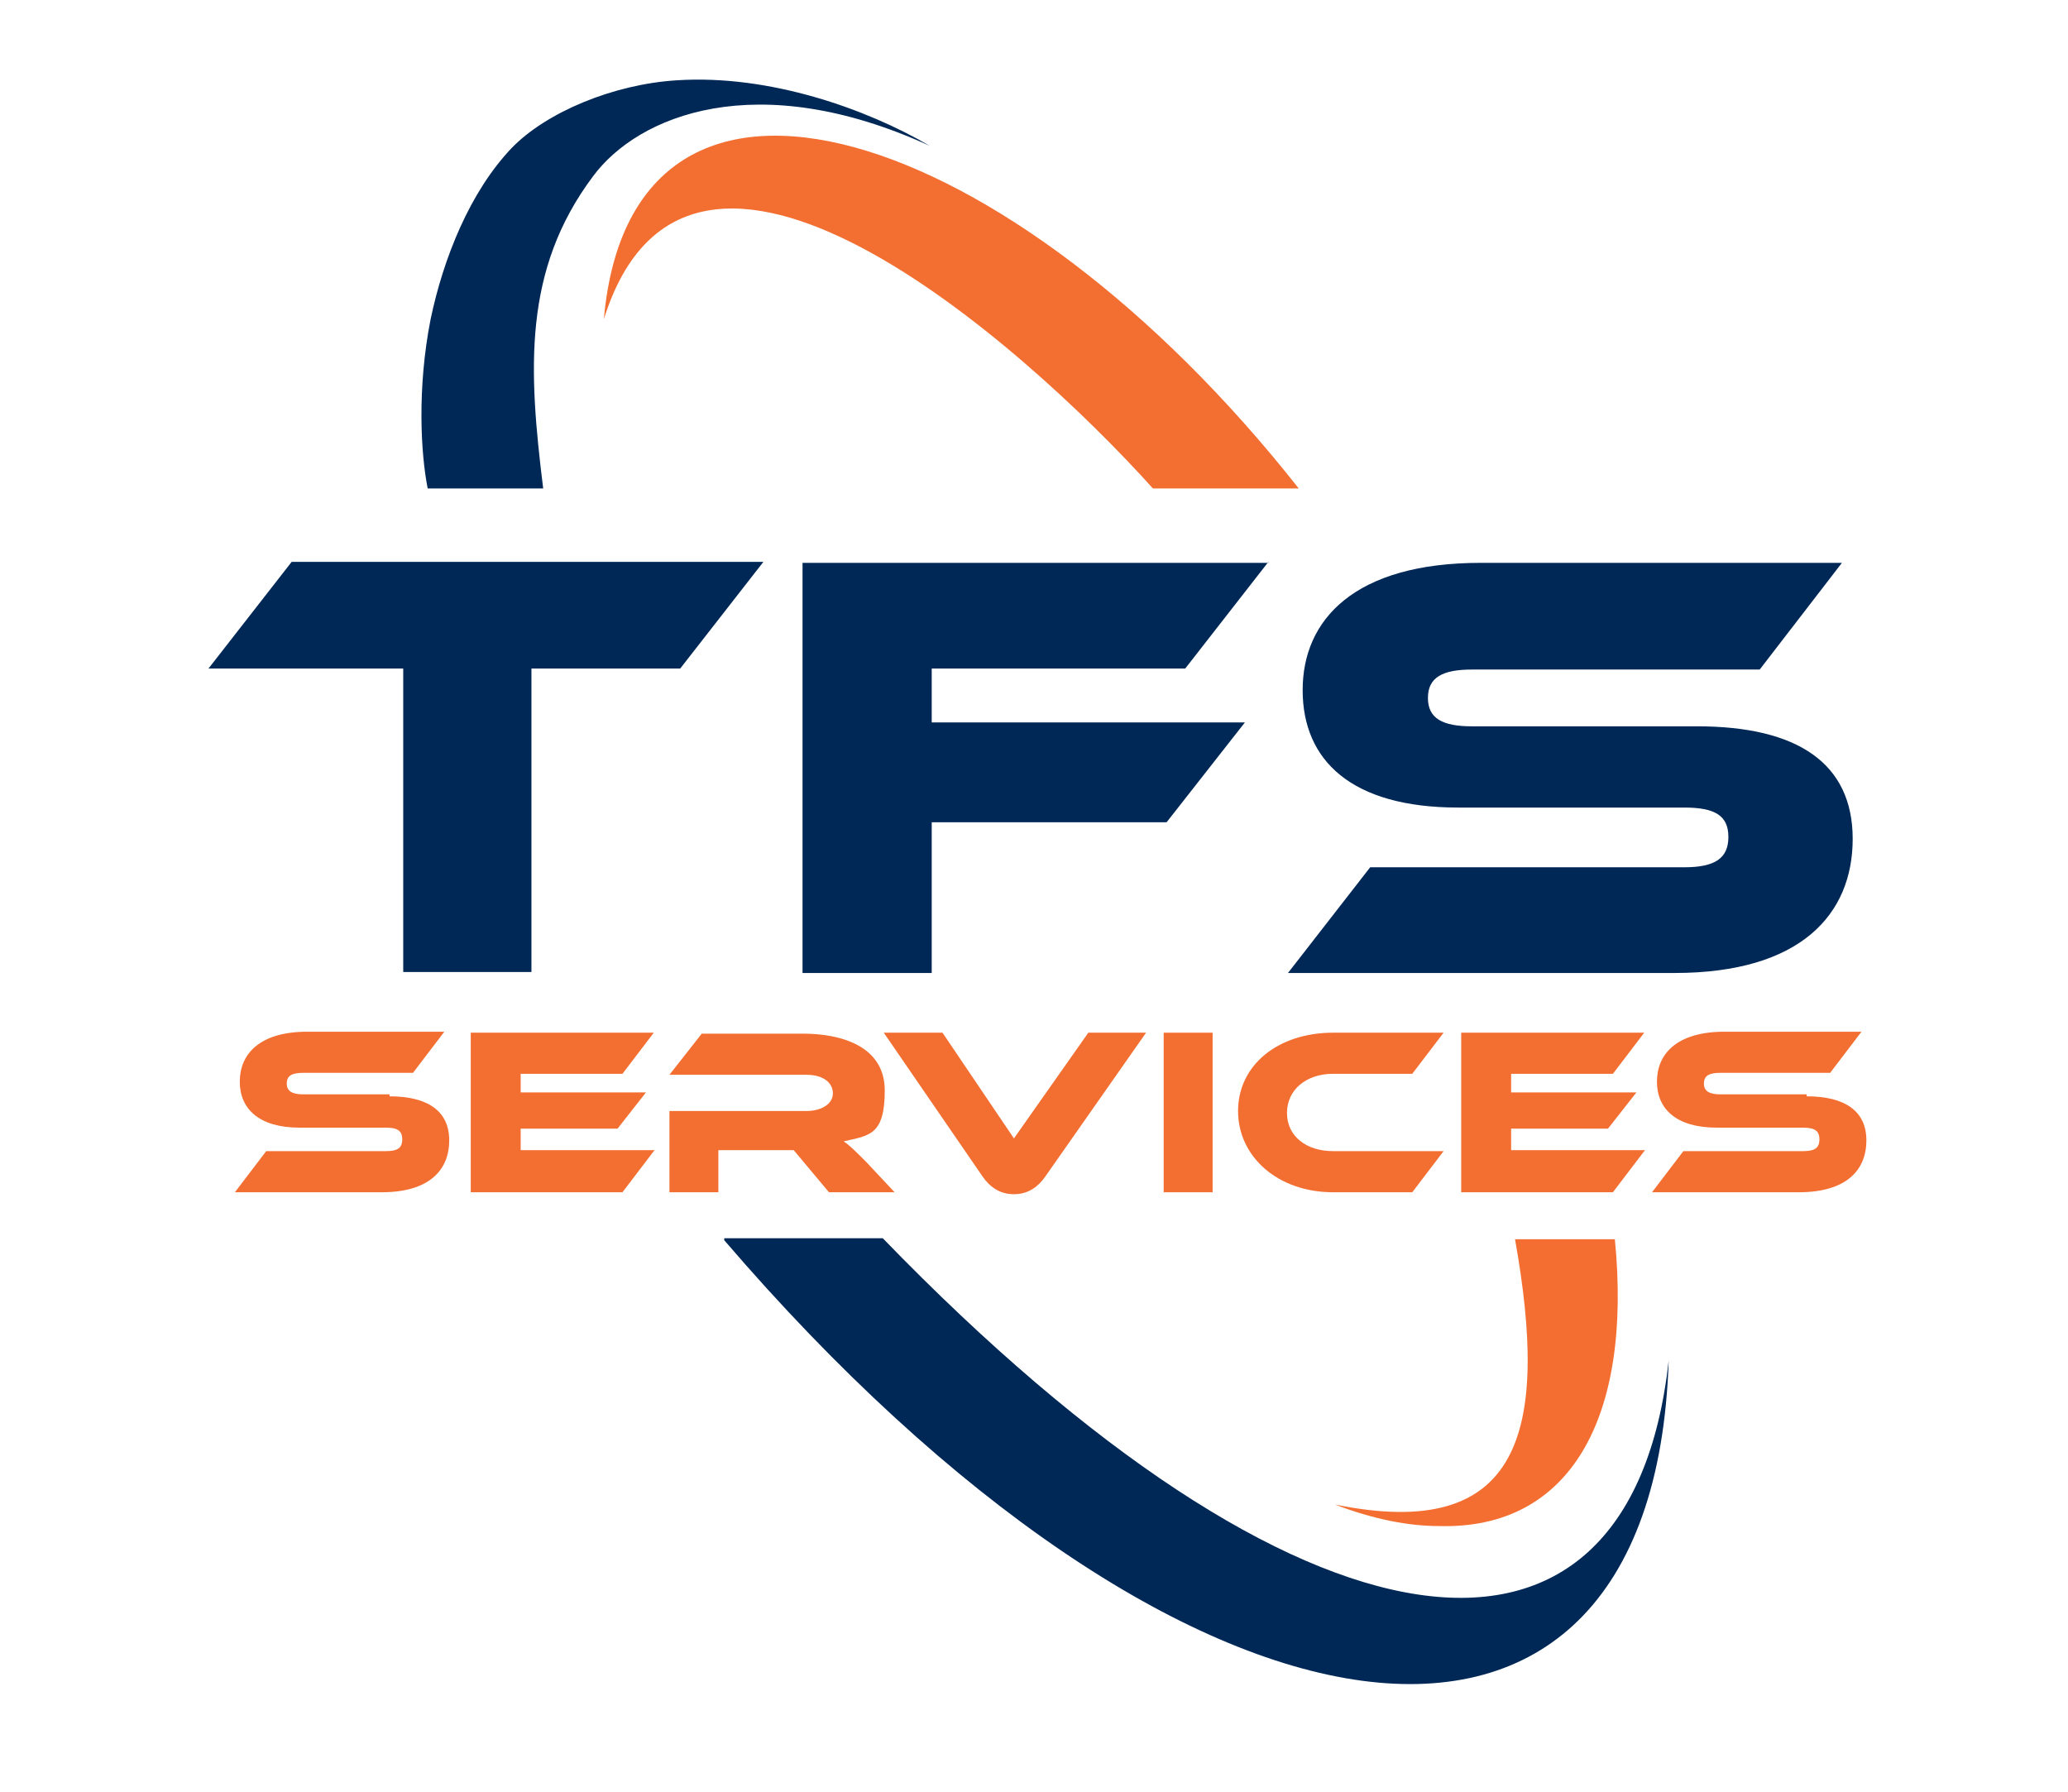
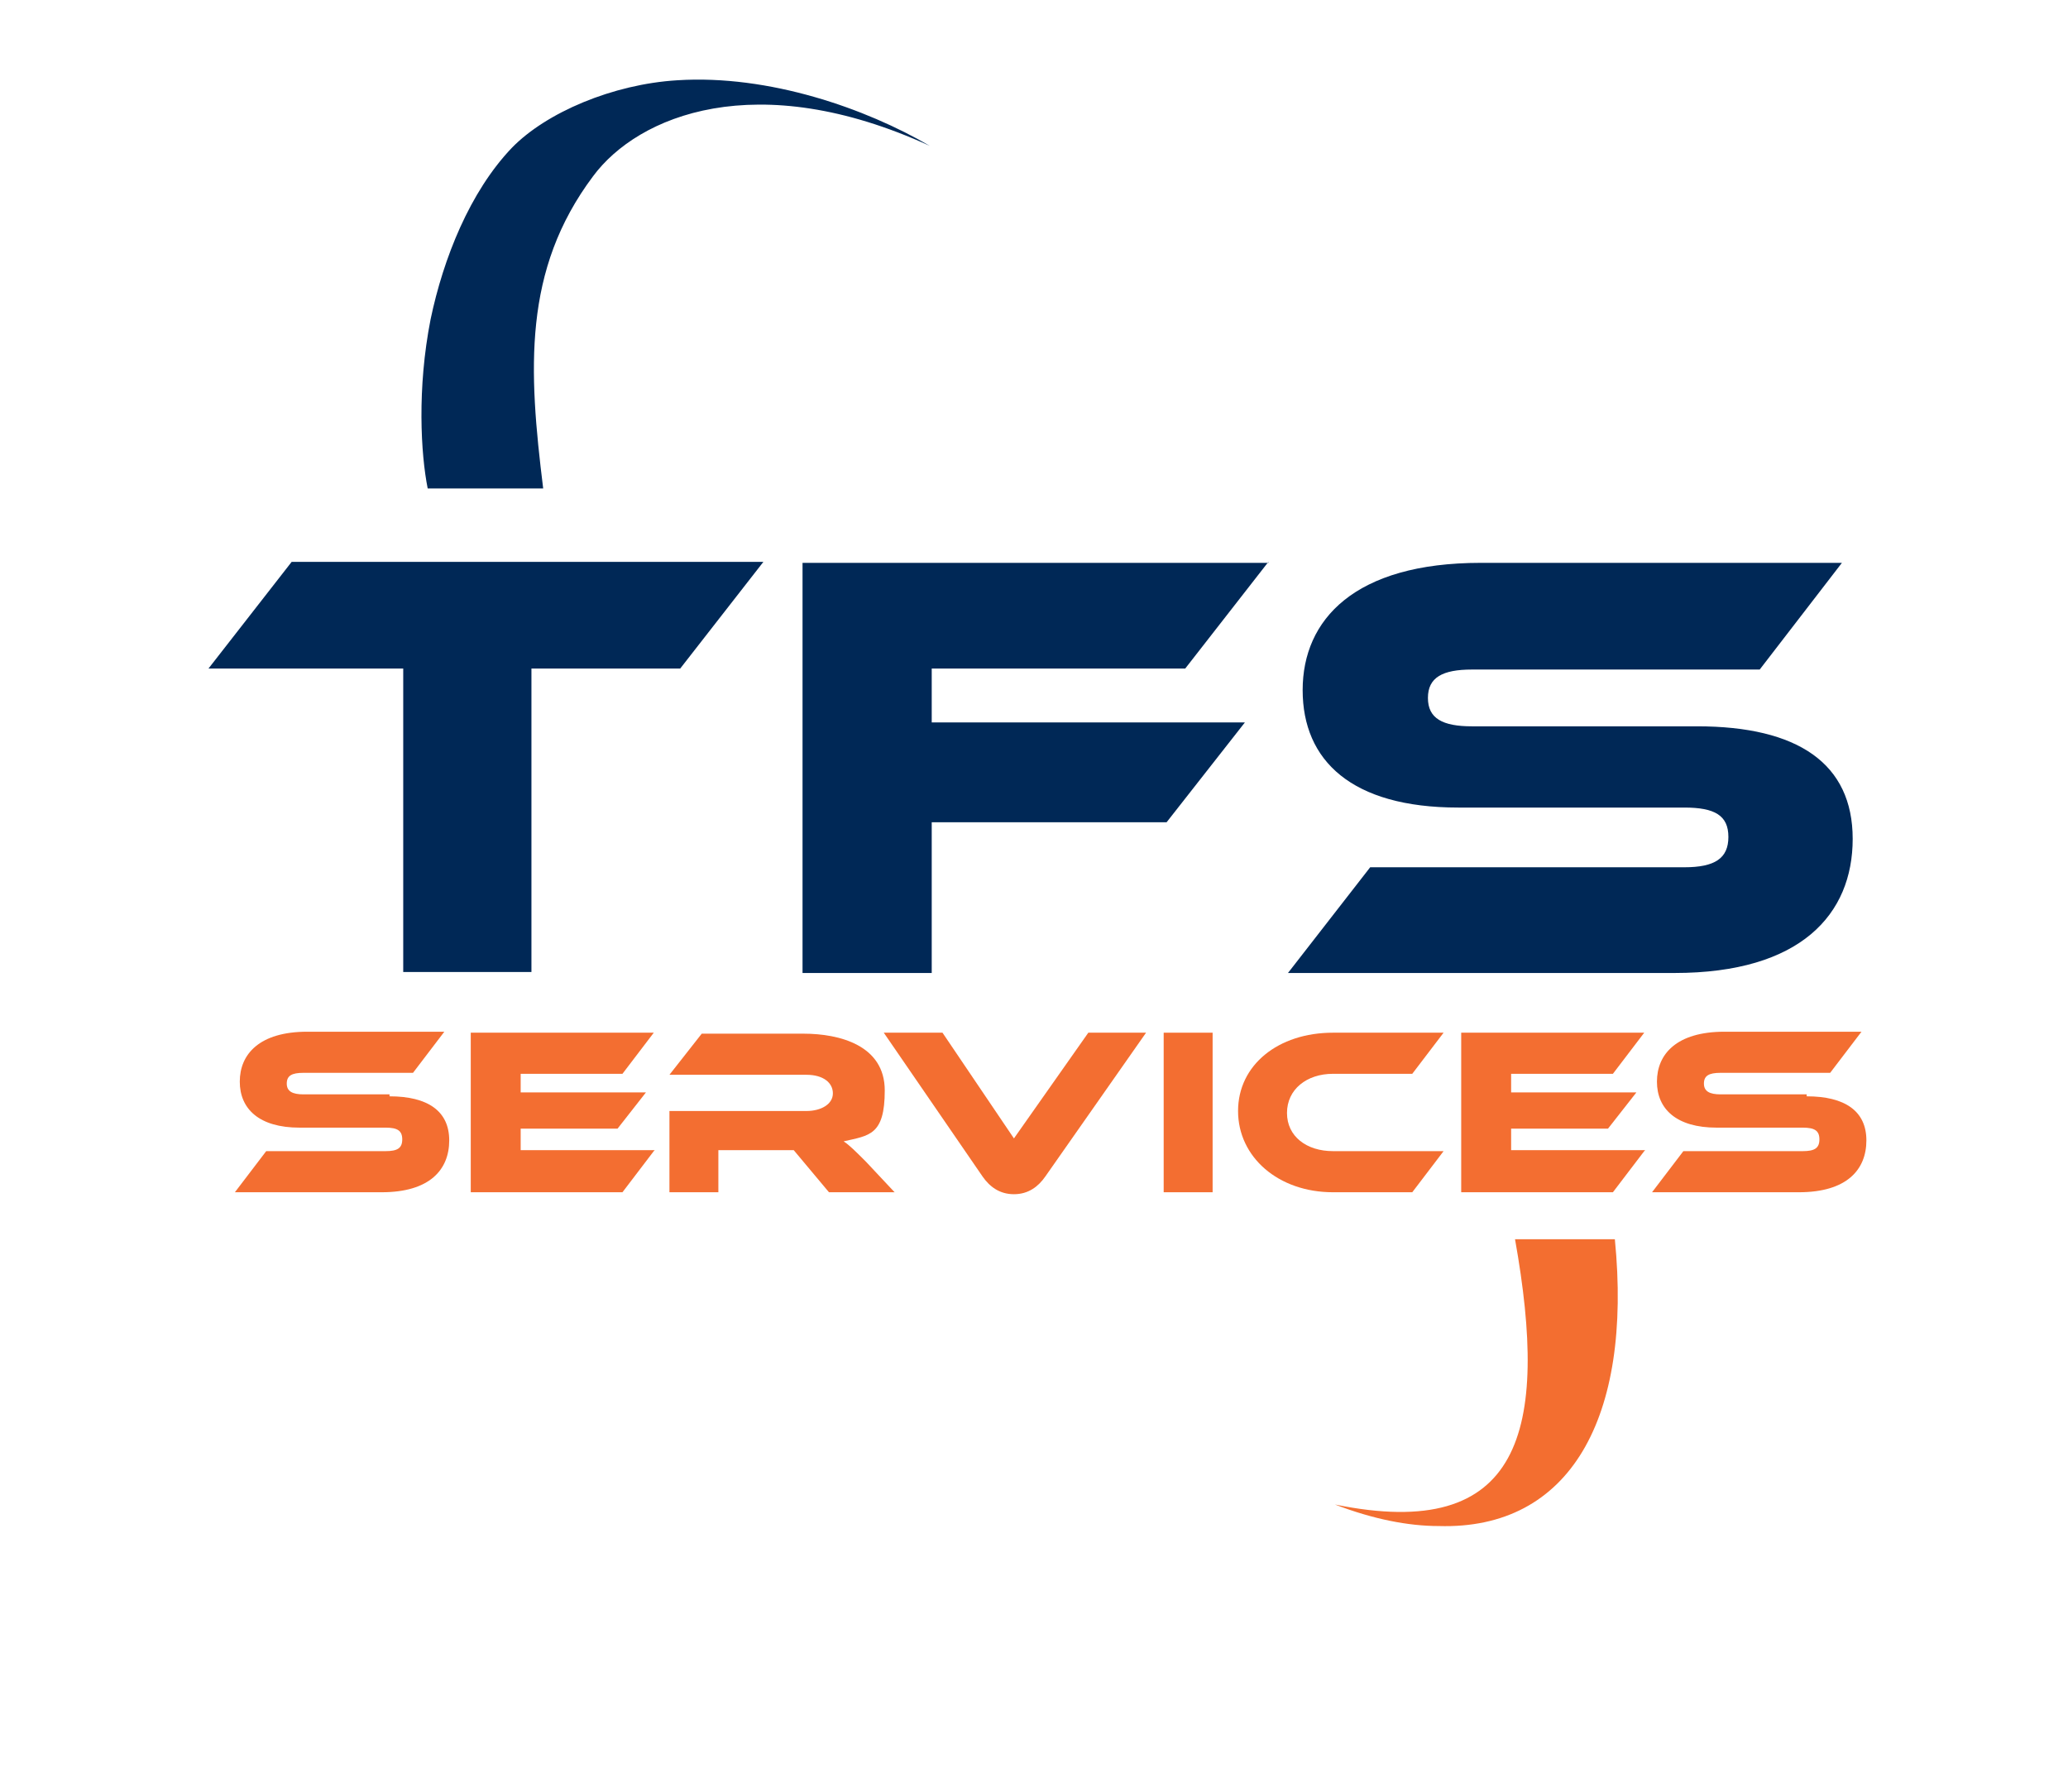
<svg xmlns="http://www.w3.org/2000/svg" id="Layer_1" viewBox="0 0 211.3 183.1">
  <defs>
    <style>      .st0 {        fill: #f36e30;      }      .st0, .st1, .st2 {        fill-rule: evenodd;      }      .st3, .st1 {        fill: #002856;      }      .st4, .st2 {        fill: #f36e31;      }    </style>
  </defs>
-   <path class="st2" d="M117.8,49.9c0,0-.3,0-.3,0h15.2C103.3,12.6,64.6,0,61.7,32.6c8.7-27.7,42.7,2.4,56.1,17.3Z" />
-   <path class="st1" d="M74,126.7c46.6,54.3,94.9,61.6,96.5,12.3-4,36.2-37.5,31.7-80.3-12.5h-16.2Z" />
  <path class="st0" d="M165,126.6c1.8,18.3-4.6,29.7-18,29.3-3.1,0-6.7-.7-10.6-2.2,19.1,3.9,21.9-7.5,18.4-27.1h10.2Z" />
  <path class="st1" d="M43.7,49.9c-.7-3.5-1.1-10.2.3-17.3,1.3-6.2,4-13,8.3-17.5,3.5-3.6,10.3-6.5,16.9-6.9,9.4-.6,19.3,2.9,25.8,6.7,9.8,5.8,0,0,0,0-17.7-8.1-29.8-3.1-34.4,3.1-7.2,9.6-6.6,19.8-5.1,31.9" />
  <g>
    <path class="st3" d="M78,57.4l-8.5,10.9h-15.2v31h-13.1v-31h-19.9l8.5-10.9h48.2Z" />
    <path class="st3" d="M129.6,57.4l-8.5,10.9h-25.9v5.5h32l-8,10.2h-24v15.4h-13.2v-41.9h47.6Z" />
    <path class="st3" d="M173.4,74.2c10.3,0,15.9,3.8,15.9,11.5s-5.3,13.7-18.2,13.7h-39.5l8.4-10.8h32.1c3.1,0,4.5-.9,4.5-3.1s-1.4-3-4.5-3h-23.1c-10.9,0-15.9-4.8-15.9-12s5.3-13,18.2-13h36.9l-8.4,10.9h-29.4c-3,0-4.5.8-4.5,2.9s1.5,2.9,4.5,2.9h23.1Z" />
  </g>
  <g>
    <path class="st4" d="M39.8,112c3.9,0,6.1,1.5,6.1,4.5s-2,5.3-6.9,5.3h-15l3.2-4.2h12.2c1.2,0,1.7-.3,1.7-1.2s-.5-1.2-1.7-1.2h-8.8c-4.1,0-6.1-1.9-6.1-4.7s2-5.1,6.9-5.1h14l-3.2,4.2h-11.2c-1.2,0-1.7.3-1.7,1.1s.6,1.1,1.7,1.1h8.8Z" />
    <path class="st4" d="M66.8,117.6l-3.2,4.2h-15.5v-16.3h18.7l-3.2,4.2h-10.4v1.9h12.8l-2.9,3.7h-9.9v2.2h13.7Z" />
    <path class="st4" d="M91.4,121.8h-6.7l-3.6-4.3h-7.7v4.3h-5v-8.3h14c1.5,0,2.7-.7,2.7-1.8s-1-1.9-2.7-1.9h-14l3.3-4.2h10.4c3.7,0,8.3,1.2,8.3,5.8s-1.6,4.6-4.2,5.2c.6.4,1.2,1,2.3,2.1l3,3.2Z" />
    <path class="st4" d="M96.3,105.5l7.3,10.8,7.6-10.8h5.9l-10.3,14.7c-.7,1-1.7,1.8-3.2,1.8s-2.5-.8-3.2-1.8l-10.1-14.7h6.1Z" />
    <path class="st4" d="M123.9,121.8h-5v-16.3h5v16.3Z" />
    <path class="st4" d="M147.5,117.6l-3.2,4.2h-8.1c-5.6,0-9.7-3.6-9.7-8.3s4.1-8,9.7-8h11.3l-3.2,4.2h-8.1c-2.7,0-4.7,1.6-4.7,4s2,3.9,4.7,3.9h11.3Z" />
    <path class="st4" d="M168,117.6l-3.2,4.2h-15.5v-16.3h18.7l-3.2,4.2h-10.4v1.9h12.8l-2.9,3.7h-9.9v2.2h13.7Z" />
    <path class="st4" d="M184.6,112c3.9,0,6.1,1.5,6.1,4.5s-2,5.3-6.9,5.3h-15l3.2-4.2h12.2c1.2,0,1.7-.3,1.7-1.2s-.5-1.2-1.7-1.2h-8.8c-4.1,0-6.1-1.9-6.1-4.7s2-5.1,6.9-5.1h14l-3.2,4.2h-11.2c-1.2,0-1.7.3-1.7,1.1s.6,1.1,1.7,1.1h8.8Z" />
  </g>
</svg>